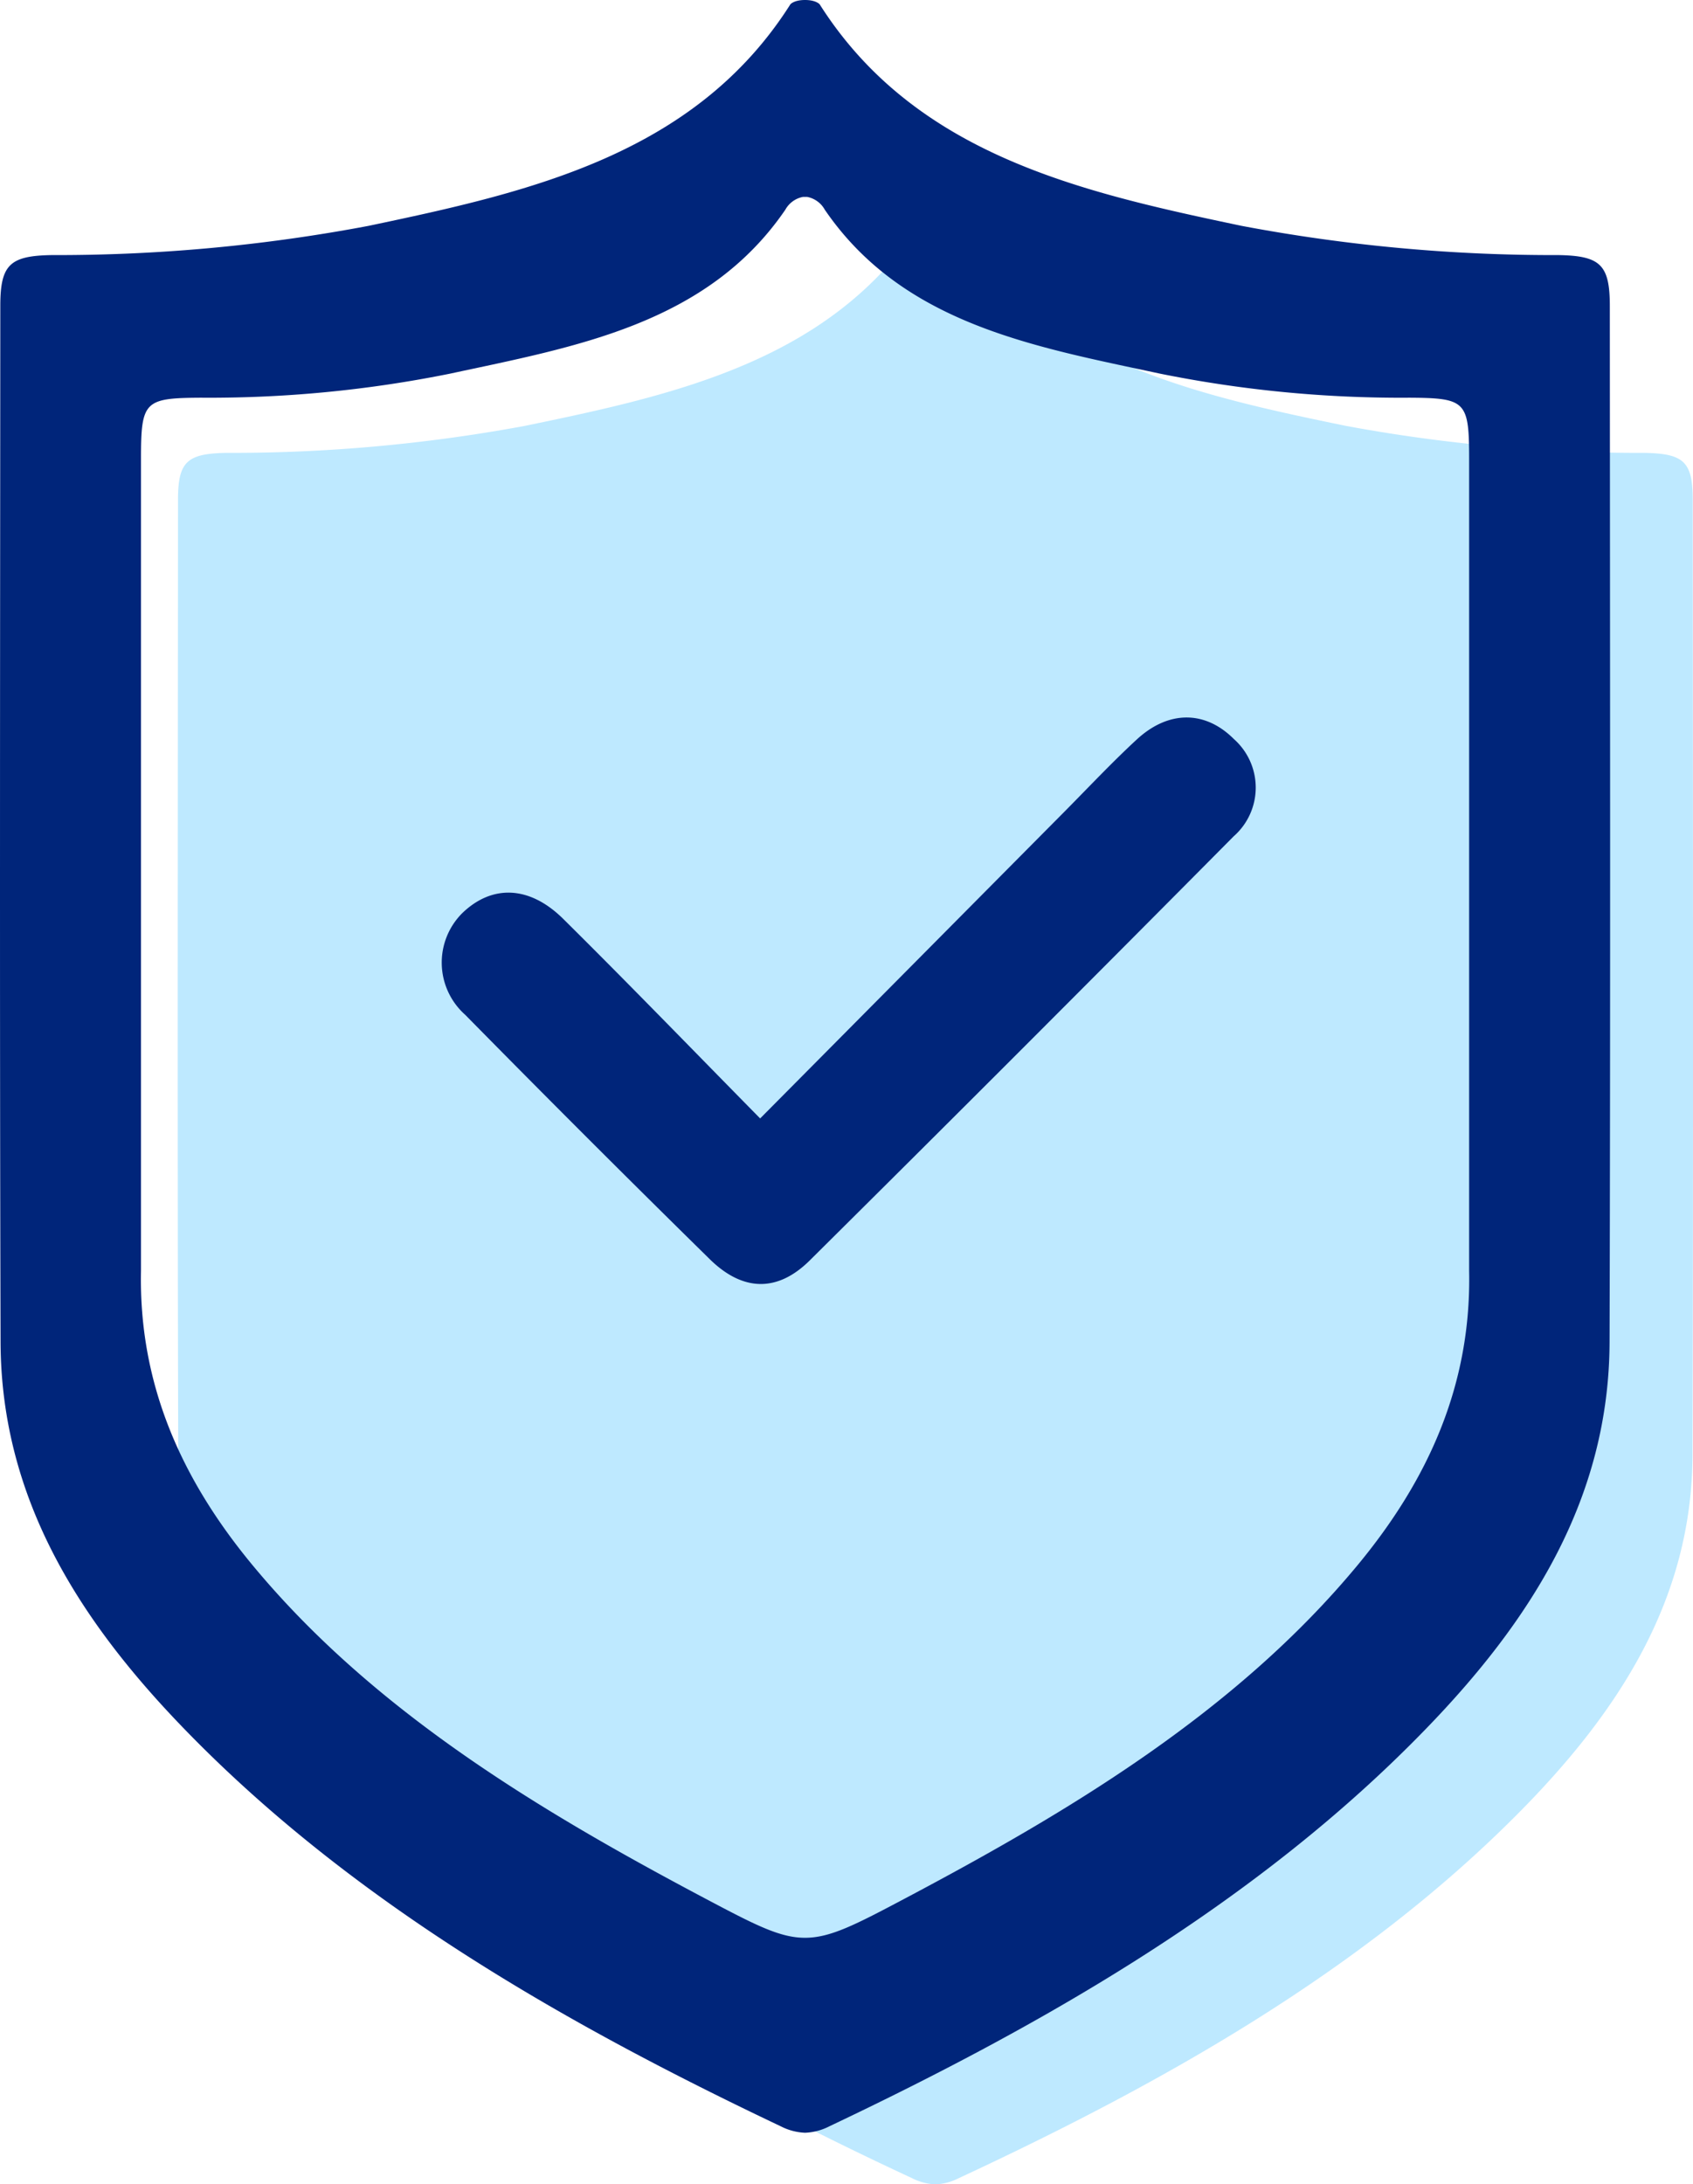
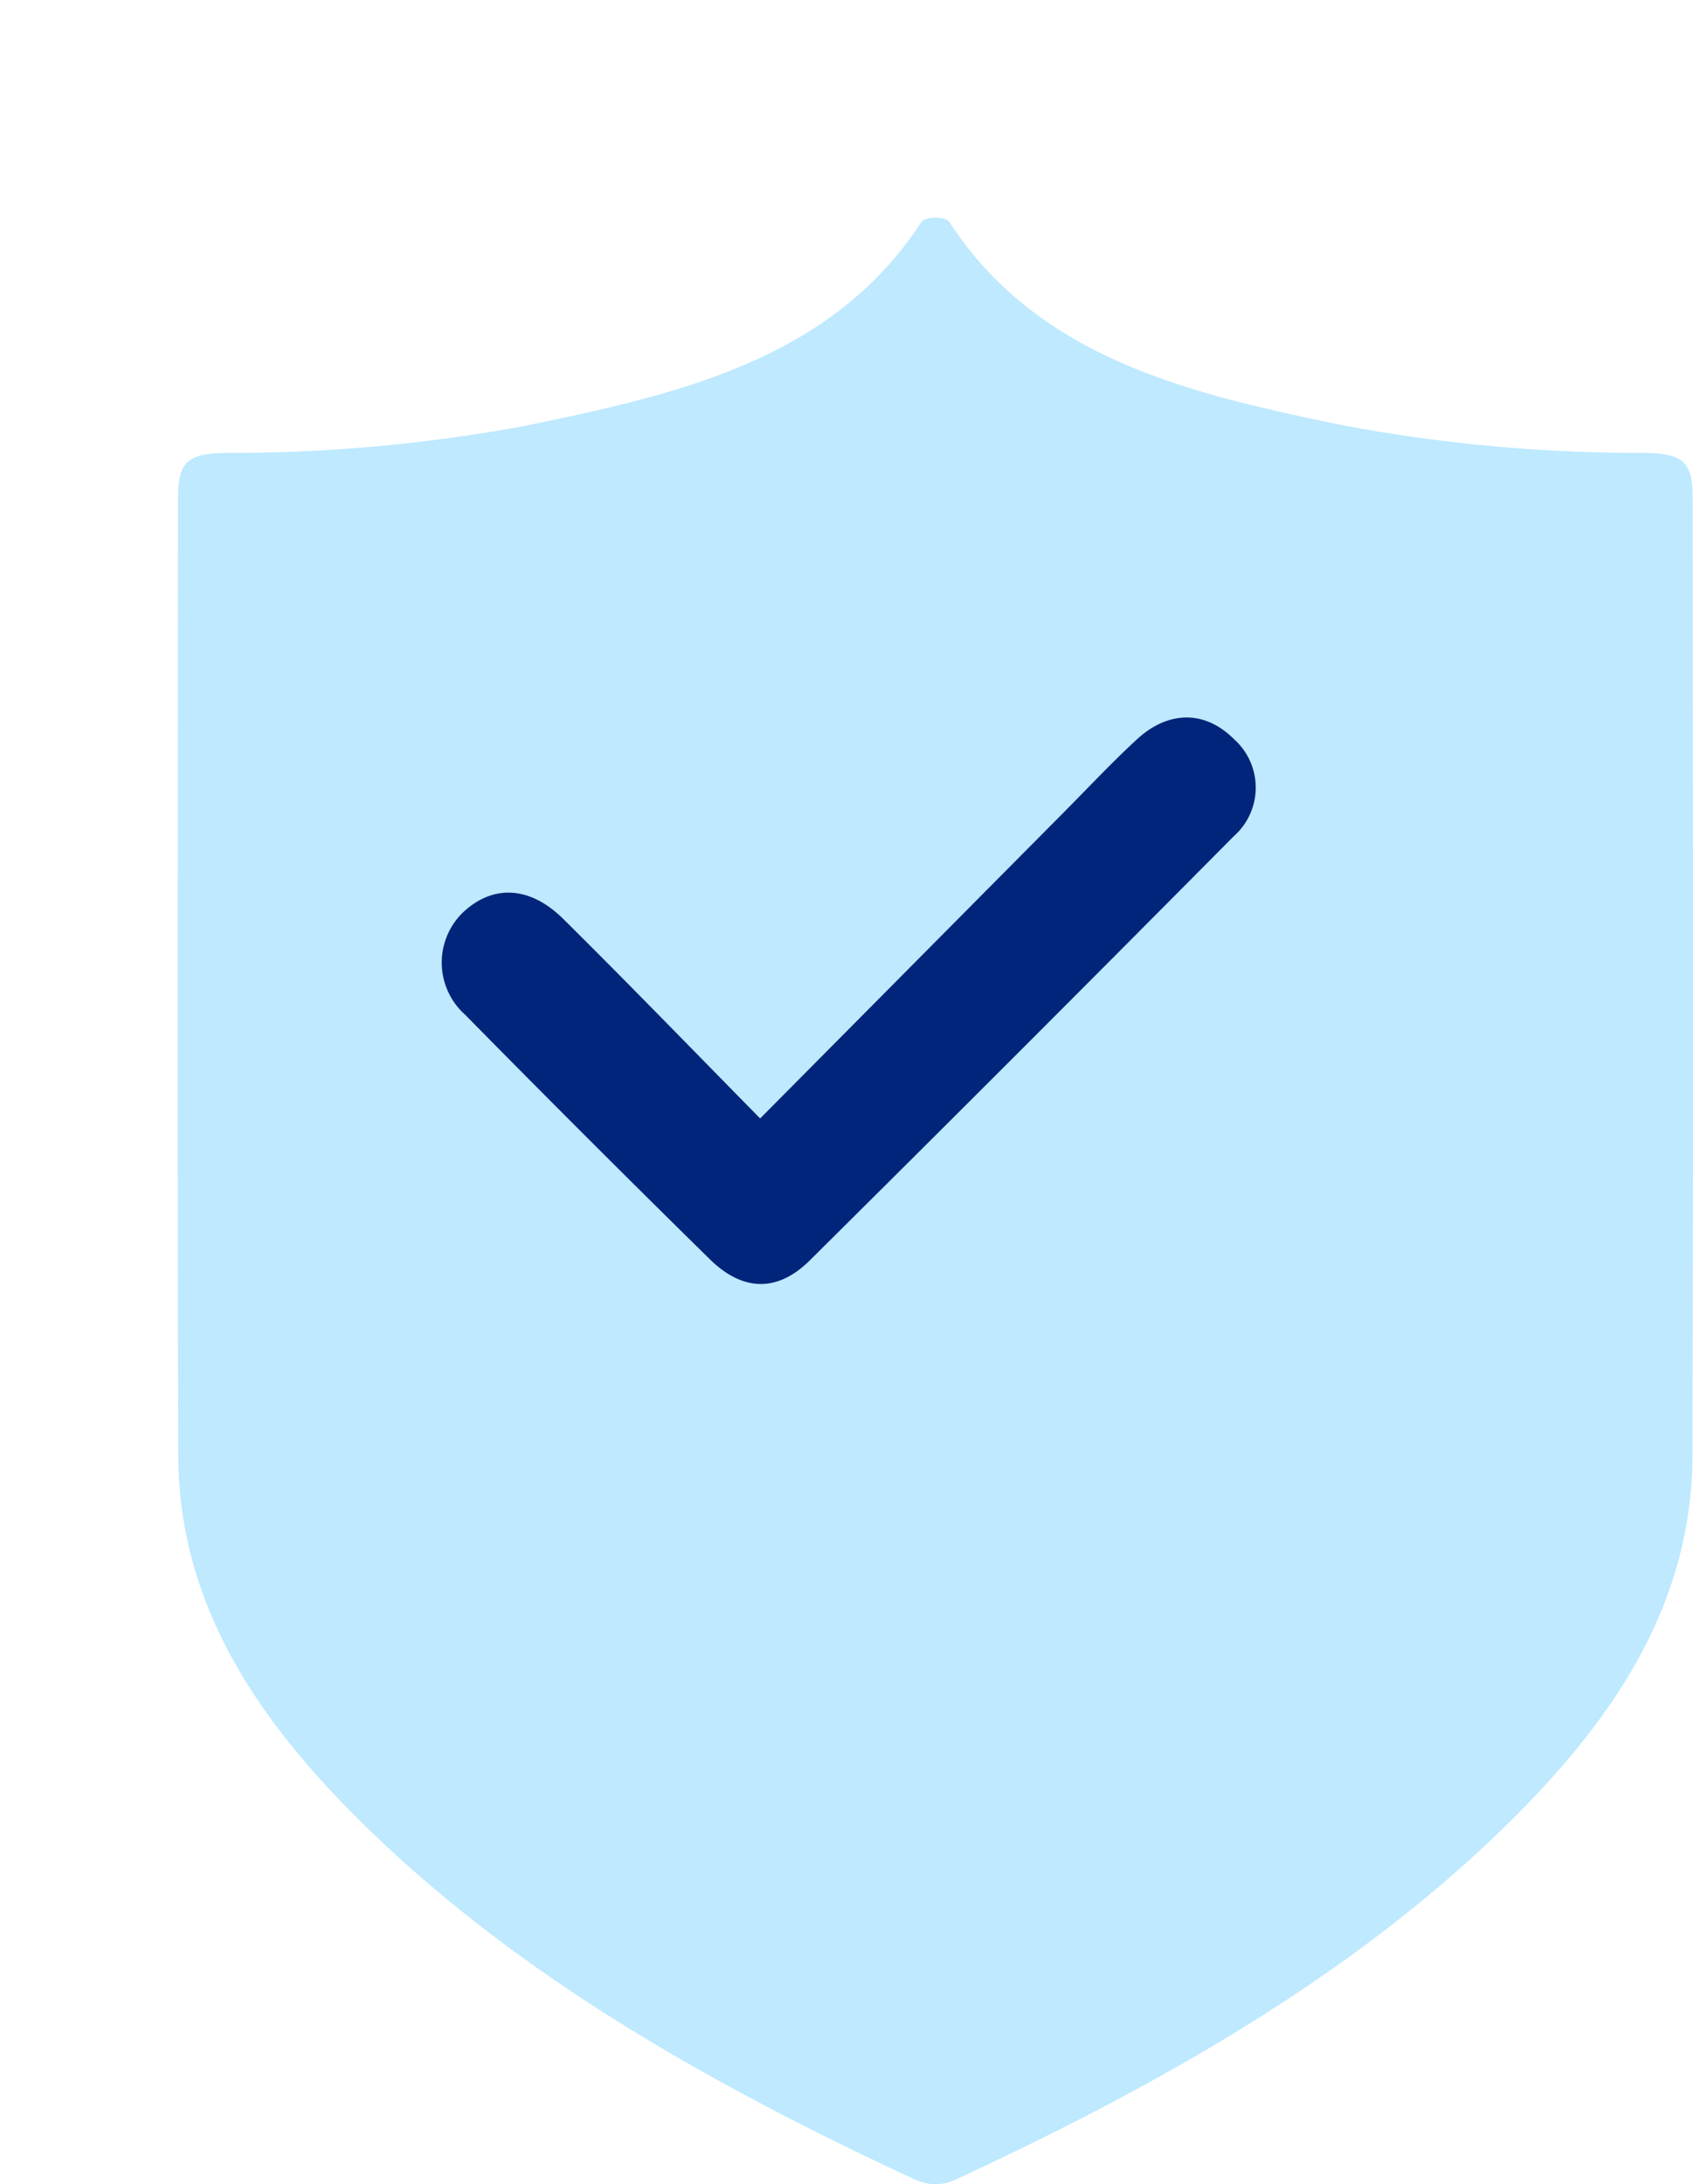
<svg xmlns="http://www.w3.org/2000/svg" viewBox="0 0 114.94 148.249" height="148.249" width="114.94" data-name="Icon 4" id="Icon_4">
  <defs>
    <clipPath id="clip-path">
      <rect fill="none" height="148.249" width="114.94" data-name="Rectangle 17" id="Rectangle_17" />
    </clipPath>
  </defs>
  <g clip-path="url(#clip-path)" data-name="Group 18" id="Group_18">
    <path fill="#bee9ff" transform="translate(-14.38 -17.607)" d="M77.883,165.857a3.783,3.783,0,0,1-1.545-.4c-13.795-6.414-27.369-14.02-38.079-24.834C31.567,133.867,26.51,126.2,26.481,116.36c-.062-21.613-.027-43.226-.016-64.838,0-2.585.612-3.133,3.287-3.178a109.307,109.307,0,0,0,20.236-1.828C60.247,44.4,70.843,42.078,76.947,32.65c0,0,.225-.27.936-.27s.936.27.936.27c6.1,9.428,16.7,11.755,26.959,13.866a109.307,109.307,0,0,0,20.236,1.828c2.675.045,3.286.593,3.287,3.178.012,21.613.046,43.226-.016,64.838-.028,9.845-5.086,17.507-11.778,24.264-10.71,10.814-24.285,18.42-38.079,24.834A3.783,3.783,0,0,1,77.883,165.857Z" data-name="Path 33" id="Path_33" />
-     <path fill="#00257a" transform="translate(0)" d="M54.657,144.748a3.948,3.948,0,0,1-1.642-.433c-14.658-6.956-29.082-15.2-40.463-26.931C5.442,110.056.068,101.748.038,91.071-.027,67.634.009,44.2.021,20.758c0-2.8.651-3.4,3.493-3.446a113.881,113.881,0,0,0,21.5-1.982c10.9-2.289,22.16-4.812,28.646-15.037,0,0,.239-.293.994-.293s.994.293.994.293C62.137,10.517,73.4,13.04,84.3,15.33a113.881,113.881,0,0,0,21.5,1.982c2.842.049,3.491.643,3.493,3.446.012,23.438.048,46.876-.017,70.313-.03,10.677-5.4,18.985-12.514,26.313-11.381,11.728-25.8,19.975-40.463,26.931A3.948,3.948,0,0,1,54.657,144.748Zm0-13.232c1.715,0,3.419-.886,6.783-2.667,11.231-5.944,22.508-12.7,30.728-22.623,4.791-5.785,7.732-12.244,7.573-19.982V31.151c0-3.925-.221-4.137-4.058-4.159a82.494,82.494,0,0,1-16.938-1.635c-8.5-1.826-17.434-3.349-22.752-11.128a1.741,1.741,0,0,0-1.195-.865h-.283a1.741,1.741,0,0,0-1.195.865c-5.317,7.78-14.254,9.3-22.752,11.128a82.494,82.494,0,0,1-16.938,1.635c-3.836.021-4.058.234-4.058,4.159V86.244c-.159,7.739,2.781,14.2,7.573,19.982,8.22,9.925,19.5,16.679,30.728,22.623,3.365,1.78,5.068,2.671,6.783,2.667" data-name="Path 34" id="Path_34" />
    <path fill="#00257a" transform="translate(-35.749 -58.041)" d="M87.358,133.947c7.1-7.152,13.912-14.022,20.729-20.89,1.6-1.616,3.164-3.281,4.836-4.825,2.173-2.007,4.664-1.97,6.6-.028a4.4,4.4,0,0,1-.021,6.6q-14.328,14.451-28.778,28.781c-2.192,2.174-4.545,2.121-6.794-.089q-8.37-8.221-16.6-16.583a4.738,4.738,0,0,1-.195-6.9c2.01-1.94,4.552-1.883,6.85.391,4.42,4.374,8.745,8.846,13.368,13.541" data-name="Path 35" id="Path_35" />
  </g>
</svg>